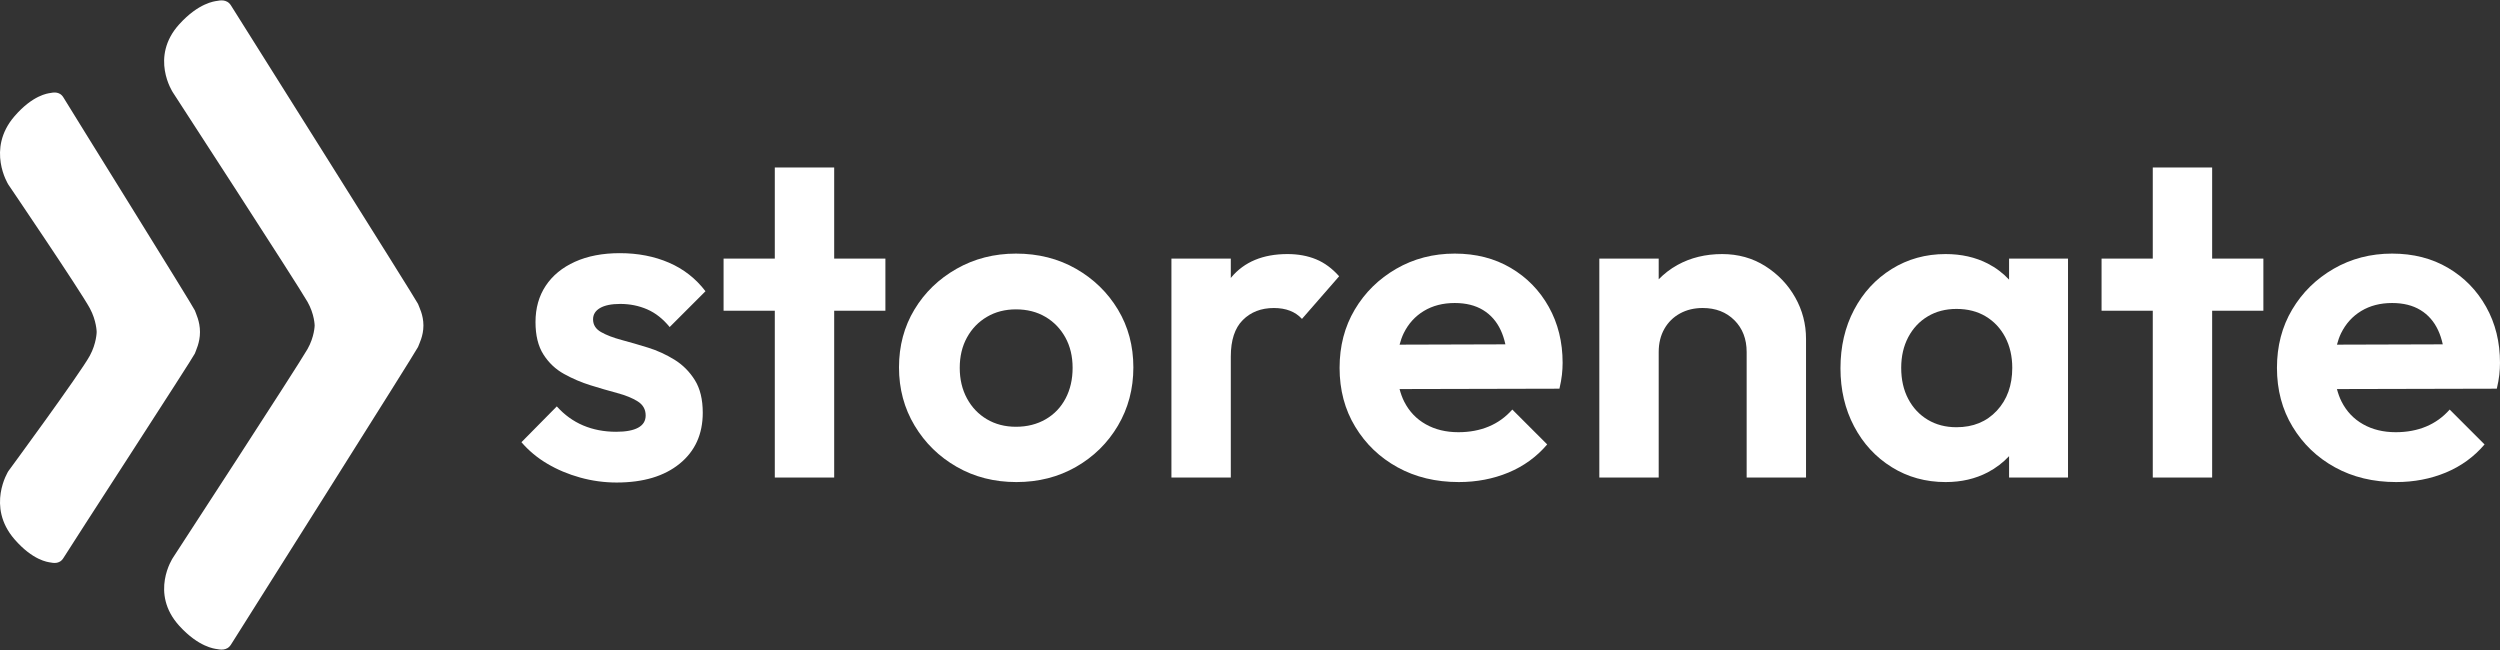
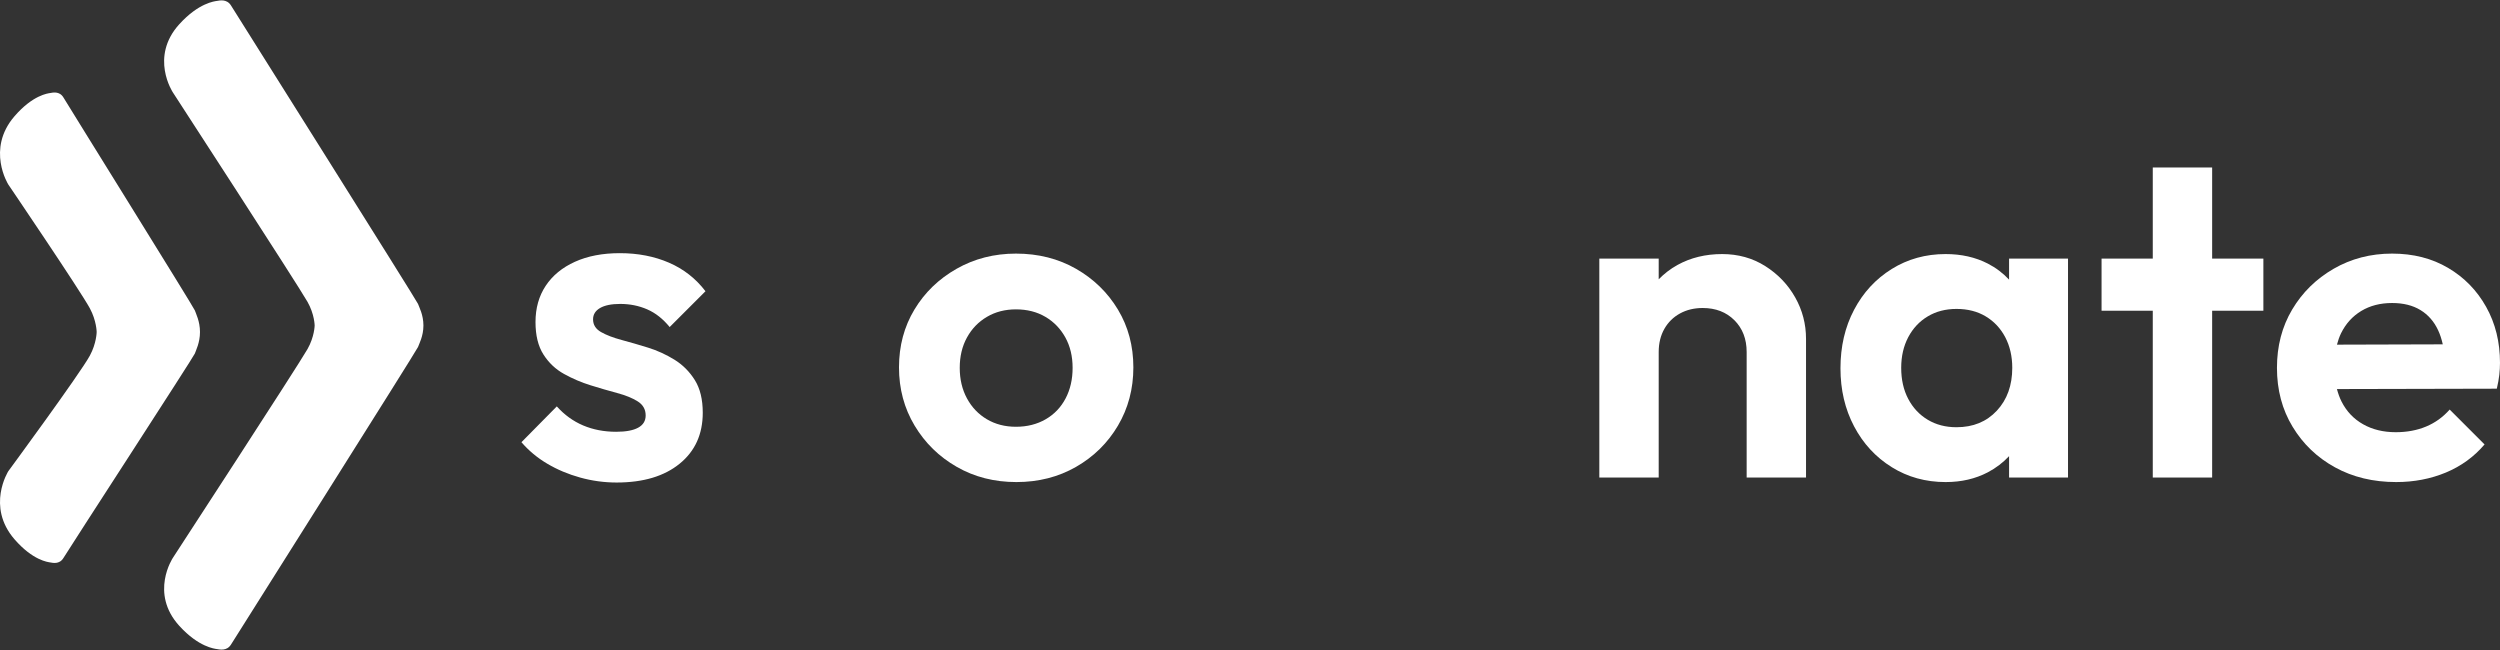
<svg xmlns="http://www.w3.org/2000/svg" version="1.1" id="Layer_1" x="0px" y="0px" width="200px" height="52px" viewBox="0 0 200 52" enable-background="new 0 0 200 52" xml:space="preserve">
  <rect x="0" y="0" width="200" height="52" fill="#333333" stroke="none" />
  <g>
    <path fill="#FFFFFF" d="M33.874,26.038c0-0.861-0.353-1.489-0.432-1.724C33.364,24.079,18.87,1.068,18.48,0.439   c-0.341-0.551-0.936-0.395-1.124-0.365c-0.189,0.029-1.457,0.155-3.005,1.855c-2.402,2.637-0.522,5.462-0.522,5.462   s9.953,15.322,10.769,16.753c0.563,0.989,0.574,1.894,0.574,1.894s-0.012,0.903-0.574,1.892c-0.816,1.424-10.769,16.7-10.769,16.7   s-1.879,2.815,0.522,5.446c1.548,1.695,2.815,1.82,3.006,1.85c0.188,0.029,0.782,0.186,1.124-0.363   c0.39-0.629,14.884-23.568,14.962-23.805C33.521,27.523,33.874,26.898,33.874,26.038z" />
    <path fill="#FFFFFF" d="M15.589,28.281C15.514,28.518,5.452,44.003,5.082,44.629c-0.325,0.551-0.888,0.393-1.067,0.365   c-0.18-0.029-1.384-0.155-2.854-1.85c-2.282-2.631-0.497-5.447-0.497-5.447s5.751-7.82,6.524-9.247   c0.535-0.987,0.545-1.89,0.545-1.89s-0.01-0.905-0.545-1.895c-0.774-1.43-6.524-9.905-6.524-9.905s-1.784-2.825,0.497-5.462   c1.47-1.701,2.674-1.827,2.854-1.856c0.18-0.029,0.742-0.185,1.067,0.366c0.37,0.629,10.433,16.792,10.507,17.027   c0.075,0.236,0.41,0.864,0.41,1.727C15.999,27.422,15.664,28.047,15.589,28.281z" />
    <g>
      <path fill="#FFFFFF" d="M48.006,24.64c0.375-0.217,0.912-0.326,1.614-0.326c0.773,0,1.492,0.145,2.158,0.435    c0.665,0.29,1.263,0.762,1.795,1.415l2.865-2.865c-0.774-1.015-1.747-1.777-2.919-2.284c-1.173-0.508-2.484-0.762-3.934-0.762    c-1.378,0-2.575,0.23-3.59,0.689c-1.015,0.459-1.795,1.101-2.339,1.922c-0.544,0.822-0.816,1.79-0.816,2.901    c0,1.063,0.211,1.929,0.635,2.593c0.422,0.664,0.973,1.186,1.65,1.559c0.676,0.375,1.384,0.678,2.121,0.906    c0.737,0.23,1.444,0.436,2.122,0.617c0.676,0.182,1.227,0.404,1.65,0.672c0.423,0.266,0.635,0.641,0.635,1.123    c0,0.436-0.2,0.762-0.599,0.979c-0.399,0.219-0.985,0.328-1.759,0.328c-0.967,0-1.849-0.17-2.647-0.508    c-0.798-0.34-1.499-0.848-2.103-1.523l-2.829,2.865c0.58,0.676,1.269,1.25,2.067,1.721c0.798,0.473,1.674,0.842,2.629,1.107    s1.928,0.398,2.919,0.398c2.127,0,3.808-0.502,5.041-1.506c1.233-1.002,1.849-2.361,1.849-4.078c0-1.064-0.212-1.934-0.634-2.611    c-0.423-0.676-0.967-1.221-1.632-1.633c-0.666-0.41-1.366-0.73-2.104-0.961c-0.738-0.229-1.445-0.434-2.121-0.615    c-0.677-0.182-1.228-0.393-1.65-0.635c-0.423-0.242-0.635-0.581-0.635-1.016C47.444,25.161,47.631,24.858,48.006,24.64z" />
-       <polygon fill="#FFFFFF" points="66.735,13.399 61.984,13.399 61.984,20.688 57.886,20.688 57.886,24.858 61.984,24.858     61.984,38.203 66.735,38.203 66.735,24.858 70.832,24.858 70.832,20.688 66.735,20.688   " />
      <path fill="#FFFFFF" d="M86.081,21.503c-1.414-0.81-3.016-1.215-4.805-1.215c-1.741,0-3.324,0.405-4.75,1.215    c-1.427,0.811-2.551,1.898-3.373,3.264c-0.822,1.366-1.233,2.907-1.233,4.624s0.417,3.27,1.251,4.66s1.958,2.49,3.373,3.299    c1.414,0.811,3.003,1.215,4.769,1.215c1.764,0,3.354-0.404,4.769-1.215c1.414-0.809,2.532-1.908,3.354-3.299    c0.821-1.391,1.233-2.943,1.233-4.66s-0.412-3.257-1.233-4.624C88.614,23.402,87.495,22.314,86.081,21.503z M85.247,31.875    c-0.375,0.713-0.907,1.27-1.596,1.668s-1.481,0.598-2.375,0.598c-0.871,0-1.645-0.199-2.321-0.598    c-0.677-0.398-1.209-0.955-1.596-1.668c-0.387-0.713-0.58-1.529-0.58-2.447c0-0.92,0.193-1.729,0.58-2.43    c0.386-0.702,0.918-1.252,1.596-1.65c0.676-0.399,1.45-0.599,2.321-0.599c0.894,0,1.68,0.2,2.357,0.599    c0.677,0.398,1.208,0.949,1.596,1.65c0.386,0.701,0.58,1.51,0.58,2.43C85.809,30.346,85.622,31.162,85.247,31.875z" />
-       <path fill="#FFFFFF" d="M105.281,20.742c-0.676-0.278-1.438-0.417-2.283-0.417c-1.959,0-3.458,0.623-4.497,1.867    c-0.014,0.016-0.023,0.037-0.037,0.053v-1.558h-4.75v17.516h4.75V28.52c0-1.305,0.32-2.278,0.961-2.918    c0.641-0.64,1.469-0.961,2.485-0.961c0.482,0,0.912,0.073,1.287,0.218s0.693,0.363,0.961,0.653l2.973-3.409    C106.574,21.474,105.959,21.02,105.281,20.742z" />
-       <path fill="#FFFFFF" d="M120.857,21.431c-1.293-0.762-2.787-1.143-4.479-1.143c-1.717,0-3.275,0.405-4.678,1.215    c-1.402,0.811-2.508,1.898-3.318,3.264c-0.811,1.366-1.215,2.918-1.215,4.661c0,1.764,0.416,3.336,1.252,4.713    c0.834,1.379,1.963,2.461,3.391,3.246c1.426,0.785,3.057,1.178,4.895,1.178c1.426,0,2.75-0.254,3.971-0.76    c1.221-0.508,2.254-1.258,3.1-2.25l-2.791-2.791c-0.533,0.604-1.16,1.057-1.887,1.359c-0.725,0.303-1.535,0.453-2.43,0.453    c-0.99,0-1.861-0.211-2.609-0.635c-0.75-0.422-1.324-1.027-1.723-1.813c-0.158-0.311-0.275-0.648-0.371-1.003l12.791-0.03    c0.096-0.412,0.162-0.779,0.199-1.107c0.035-0.326,0.055-0.646,0.055-0.961c0-1.668-0.369-3.16-1.107-4.478    C123.166,23.232,122.15,22.192,120.857,21.431z M113.912,24.876c0.701-0.423,1.523-0.635,2.467-0.635    c0.895,0,1.65,0.188,2.266,0.563c0.617,0.375,1.088,0.913,1.414,1.614c0.158,0.337,0.28,0.715,0.373,1.129l-8.466,0.025    c0.088-0.324,0.192-0.635,0.333-0.92C112.674,25.892,113.211,25.299,113.912,24.876z" />
      <path fill="#FFFFFF" d="M141.217,21.286c-1.014-0.641-2.162-0.961-3.443-0.961c-1.33,0-2.521,0.29-3.572,0.87    c-0.572,0.315-1.07,0.703-1.506,1.15v-1.658h-4.75v17.516h4.75V28.158c0-0.701,0.152-1.318,0.453-1.85    c0.303-0.531,0.721-0.942,1.252-1.232c0.531-0.291,1.137-0.436,1.813-0.436c1.039,0,1.887,0.327,2.539,0.979    c0.652,0.652,0.979,1.5,0.979,2.539v10.045h4.75V27.105c0-1.184-0.289-2.29-0.869-3.317    C143.031,22.761,142.232,21.927,141.217,21.286z" />
      <path fill="#FFFFFF" d="M160.726,22.372c-0.482-0.514-1.045-0.948-1.703-1.286c-0.992-0.508-2.115-0.761-3.373-0.761    c-1.596,0-3.033,0.399-4.314,1.196c-1.283,0.798-2.285,1.886-3.01,3.264c-0.727,1.378-1.088,2.938-1.088,4.678    c0,1.717,0.361,3.264,1.088,4.643c0.725,1.377,1.727,2.465,3.01,3.264c1.281,0.797,2.719,1.195,4.314,1.195    c1.258,0,2.381-0.26,3.373-0.779c0.658-0.346,1.221-0.781,1.703-1.293v1.711h4.715V20.688h-4.715V22.372z M159.748,32.854    c-0.822,0.883-1.898,1.324-3.227,1.324c-0.871,0-1.639-0.199-2.303-0.598c-0.666-0.4-1.186-0.955-1.561-1.67    c-0.375-0.713-0.561-1.541-0.561-2.482c0-0.92,0.186-1.734,0.561-2.449c0.375-0.712,0.895-1.269,1.561-1.667    c0.664-0.399,1.432-0.598,2.303-0.598c0.893,0,1.674,0.199,2.338,0.598c0.666,0.399,1.186,0.955,1.561,1.667    c0.373,0.715,0.561,1.529,0.561,2.449C160.98,30.83,160.57,31.971,159.748,32.854z" />
      <polygon fill="#FFFFFF" points="176.972,13.399 172.222,13.399 172.222,20.688 168.125,20.688 168.125,24.858 172.222,24.858     172.222,38.203 176.972,38.203 176.972,24.858 181.07,24.858 181.07,20.688 176.972,20.688   " />
      <path fill="#FFFFFF" d="M198.892,24.55c-0.736-1.317-1.752-2.357-3.045-3.119c-1.293-0.762-2.787-1.143-4.479-1.143    c-1.717,0-3.275,0.405-4.678,1.215c-1.402,0.811-2.508,1.898-3.318,3.264c-0.811,1.366-1.215,2.918-1.215,4.661    c0,1.764,0.416,3.336,1.252,4.713c0.834,1.379,1.963,2.461,3.391,3.246c1.426,0.785,3.057,1.178,4.895,1.178    c1.426,0,2.75-0.254,3.971-0.76c1.221-0.508,2.254-1.258,3.1-2.25l-2.791-2.791c-0.533,0.604-1.16,1.057-1.887,1.359    c-0.725,0.303-1.535,0.453-2.43,0.453c-0.99,0-1.861-0.211-2.609-0.635c-0.75-0.422-1.324-1.027-1.723-1.813    c-0.158-0.311-0.275-0.648-0.371-1.003l12.791-0.03c0.096-0.412,0.162-0.779,0.199-1.107c0.035-0.326,0.055-0.646,0.055-0.961    C200,27.359,199.631,25.868,198.892,24.55z M188.902,24.876c0.701-0.423,1.523-0.635,2.467-0.635c0.895,0,1.65,0.188,2.266,0.563    c0.617,0.375,1.088,0.913,1.414,1.614c0.158,0.337,0.281,0.715,0.373,1.129l-8.465,0.025c0.086-0.324,0.191-0.635,0.332-0.92    C187.664,25.892,188.201,25.299,188.902,24.876z" />
    </g>
  </g>
</svg>